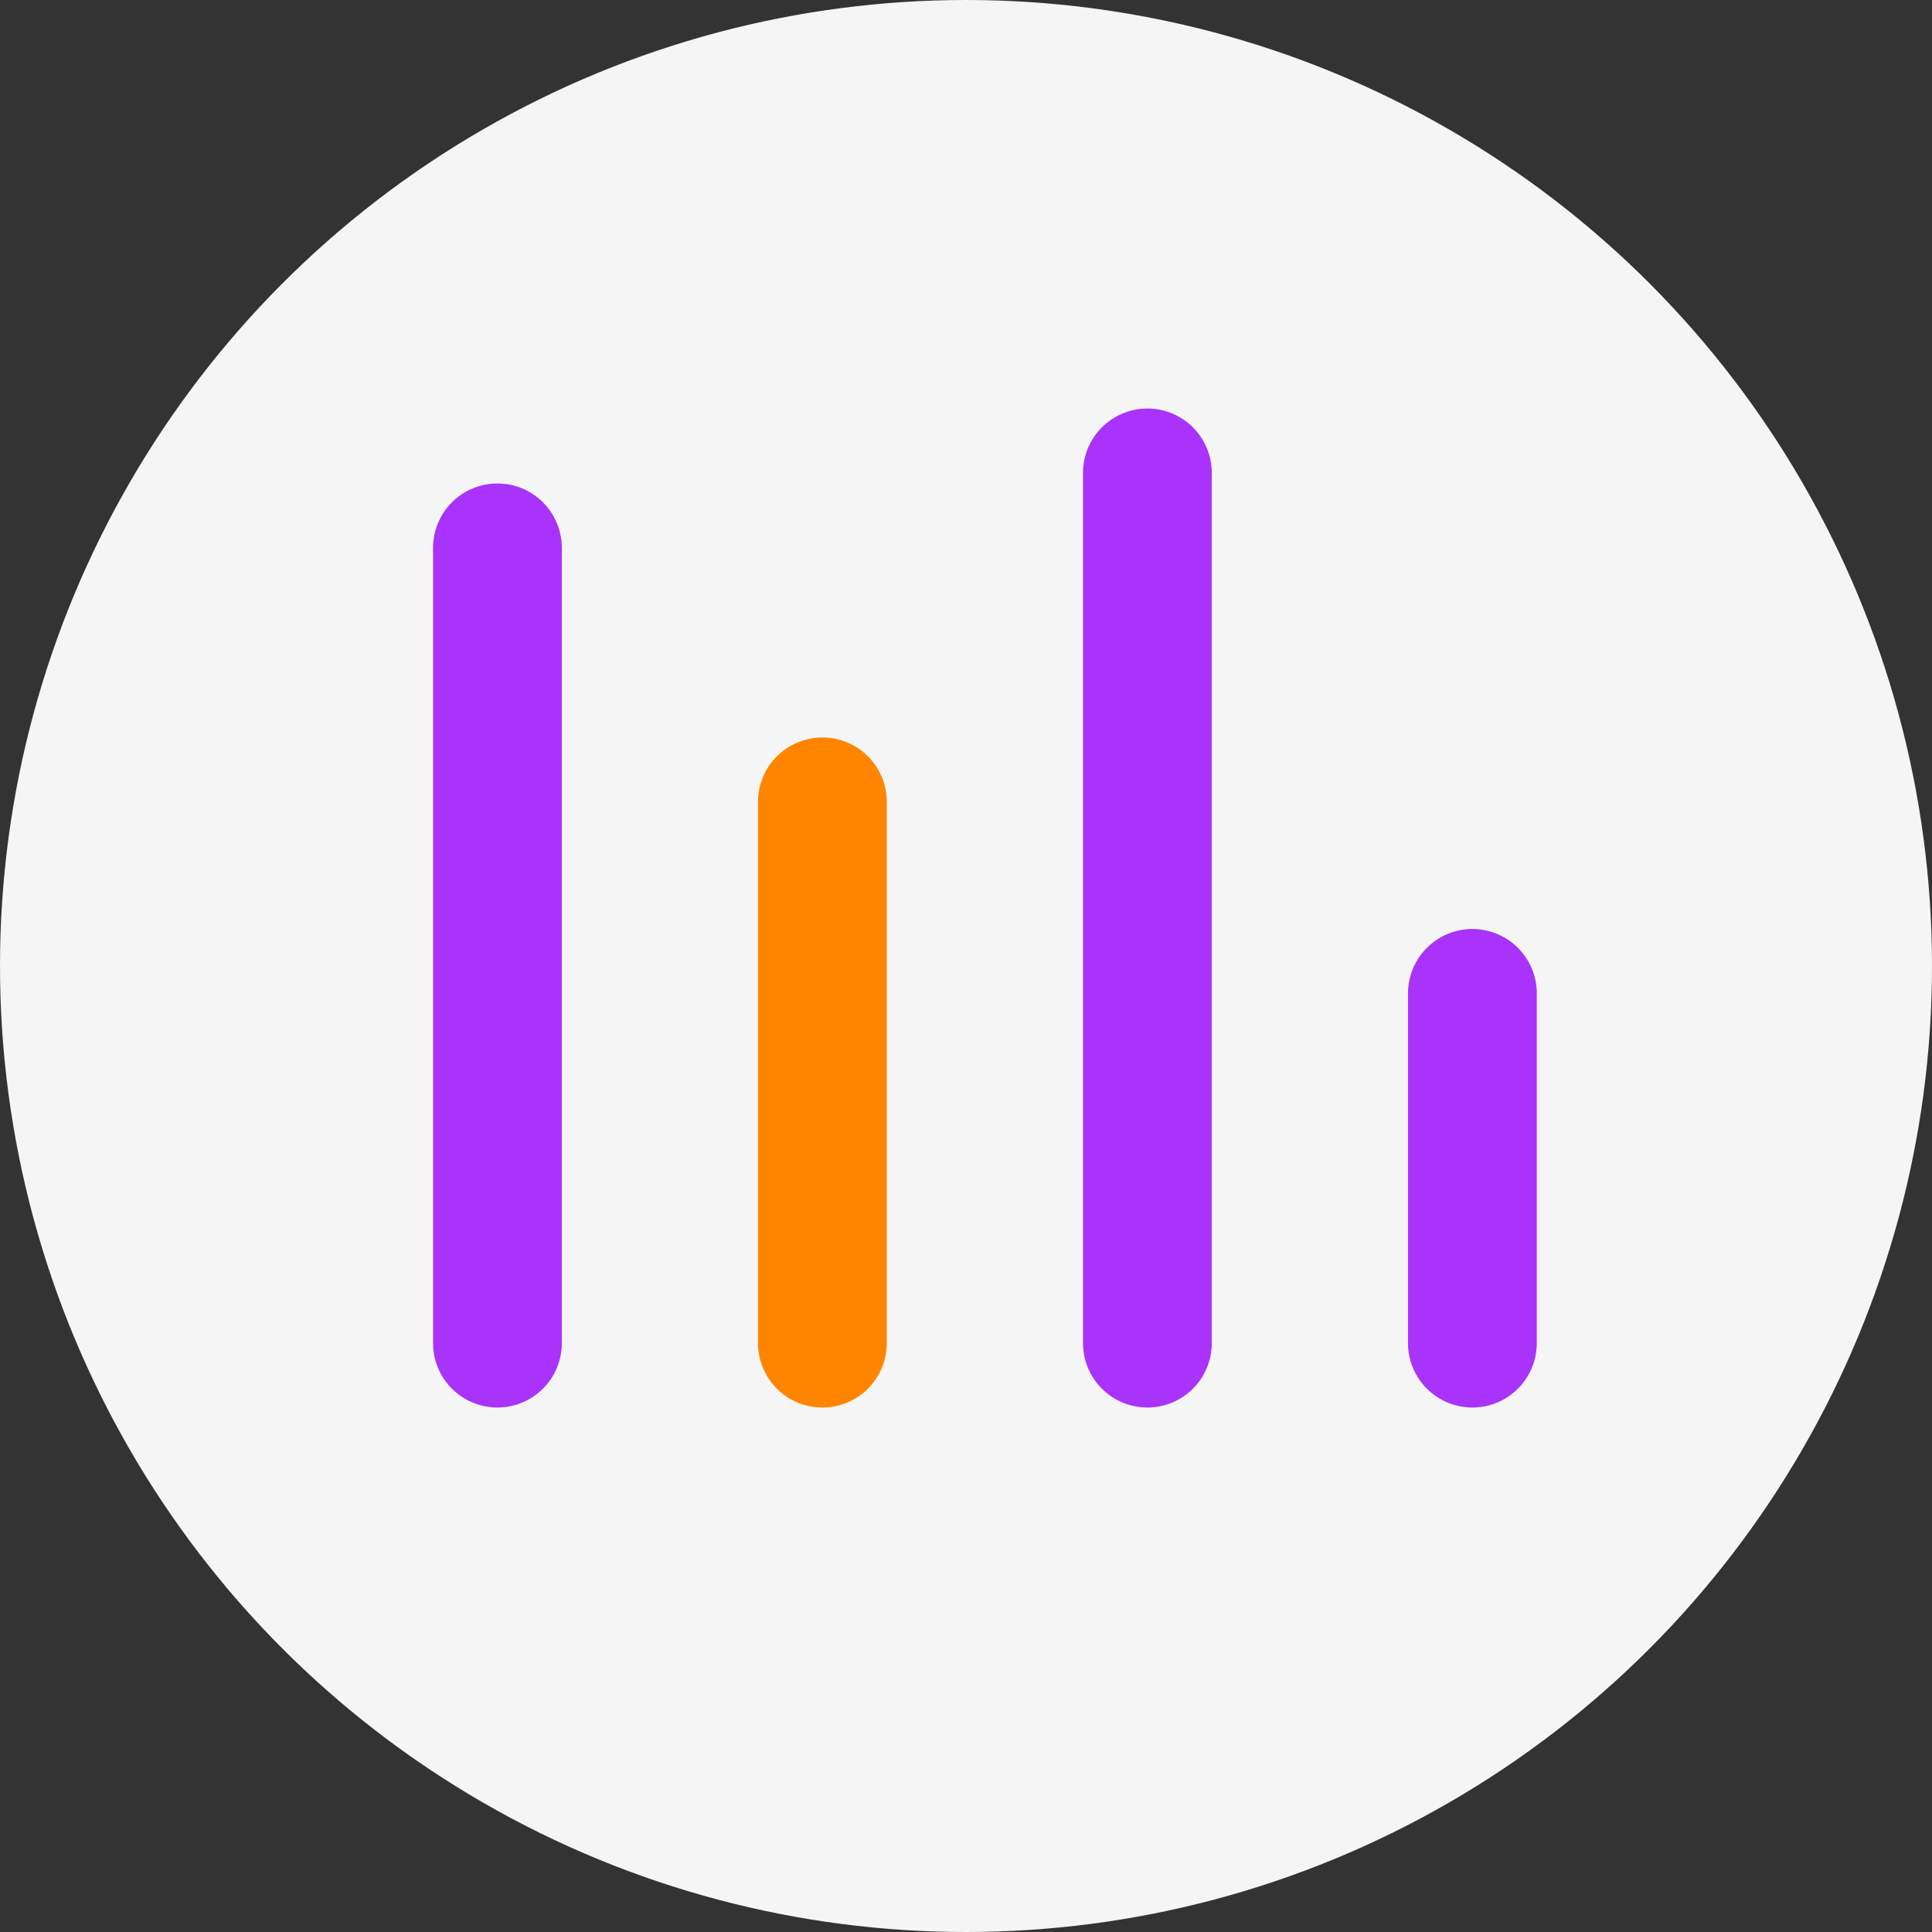
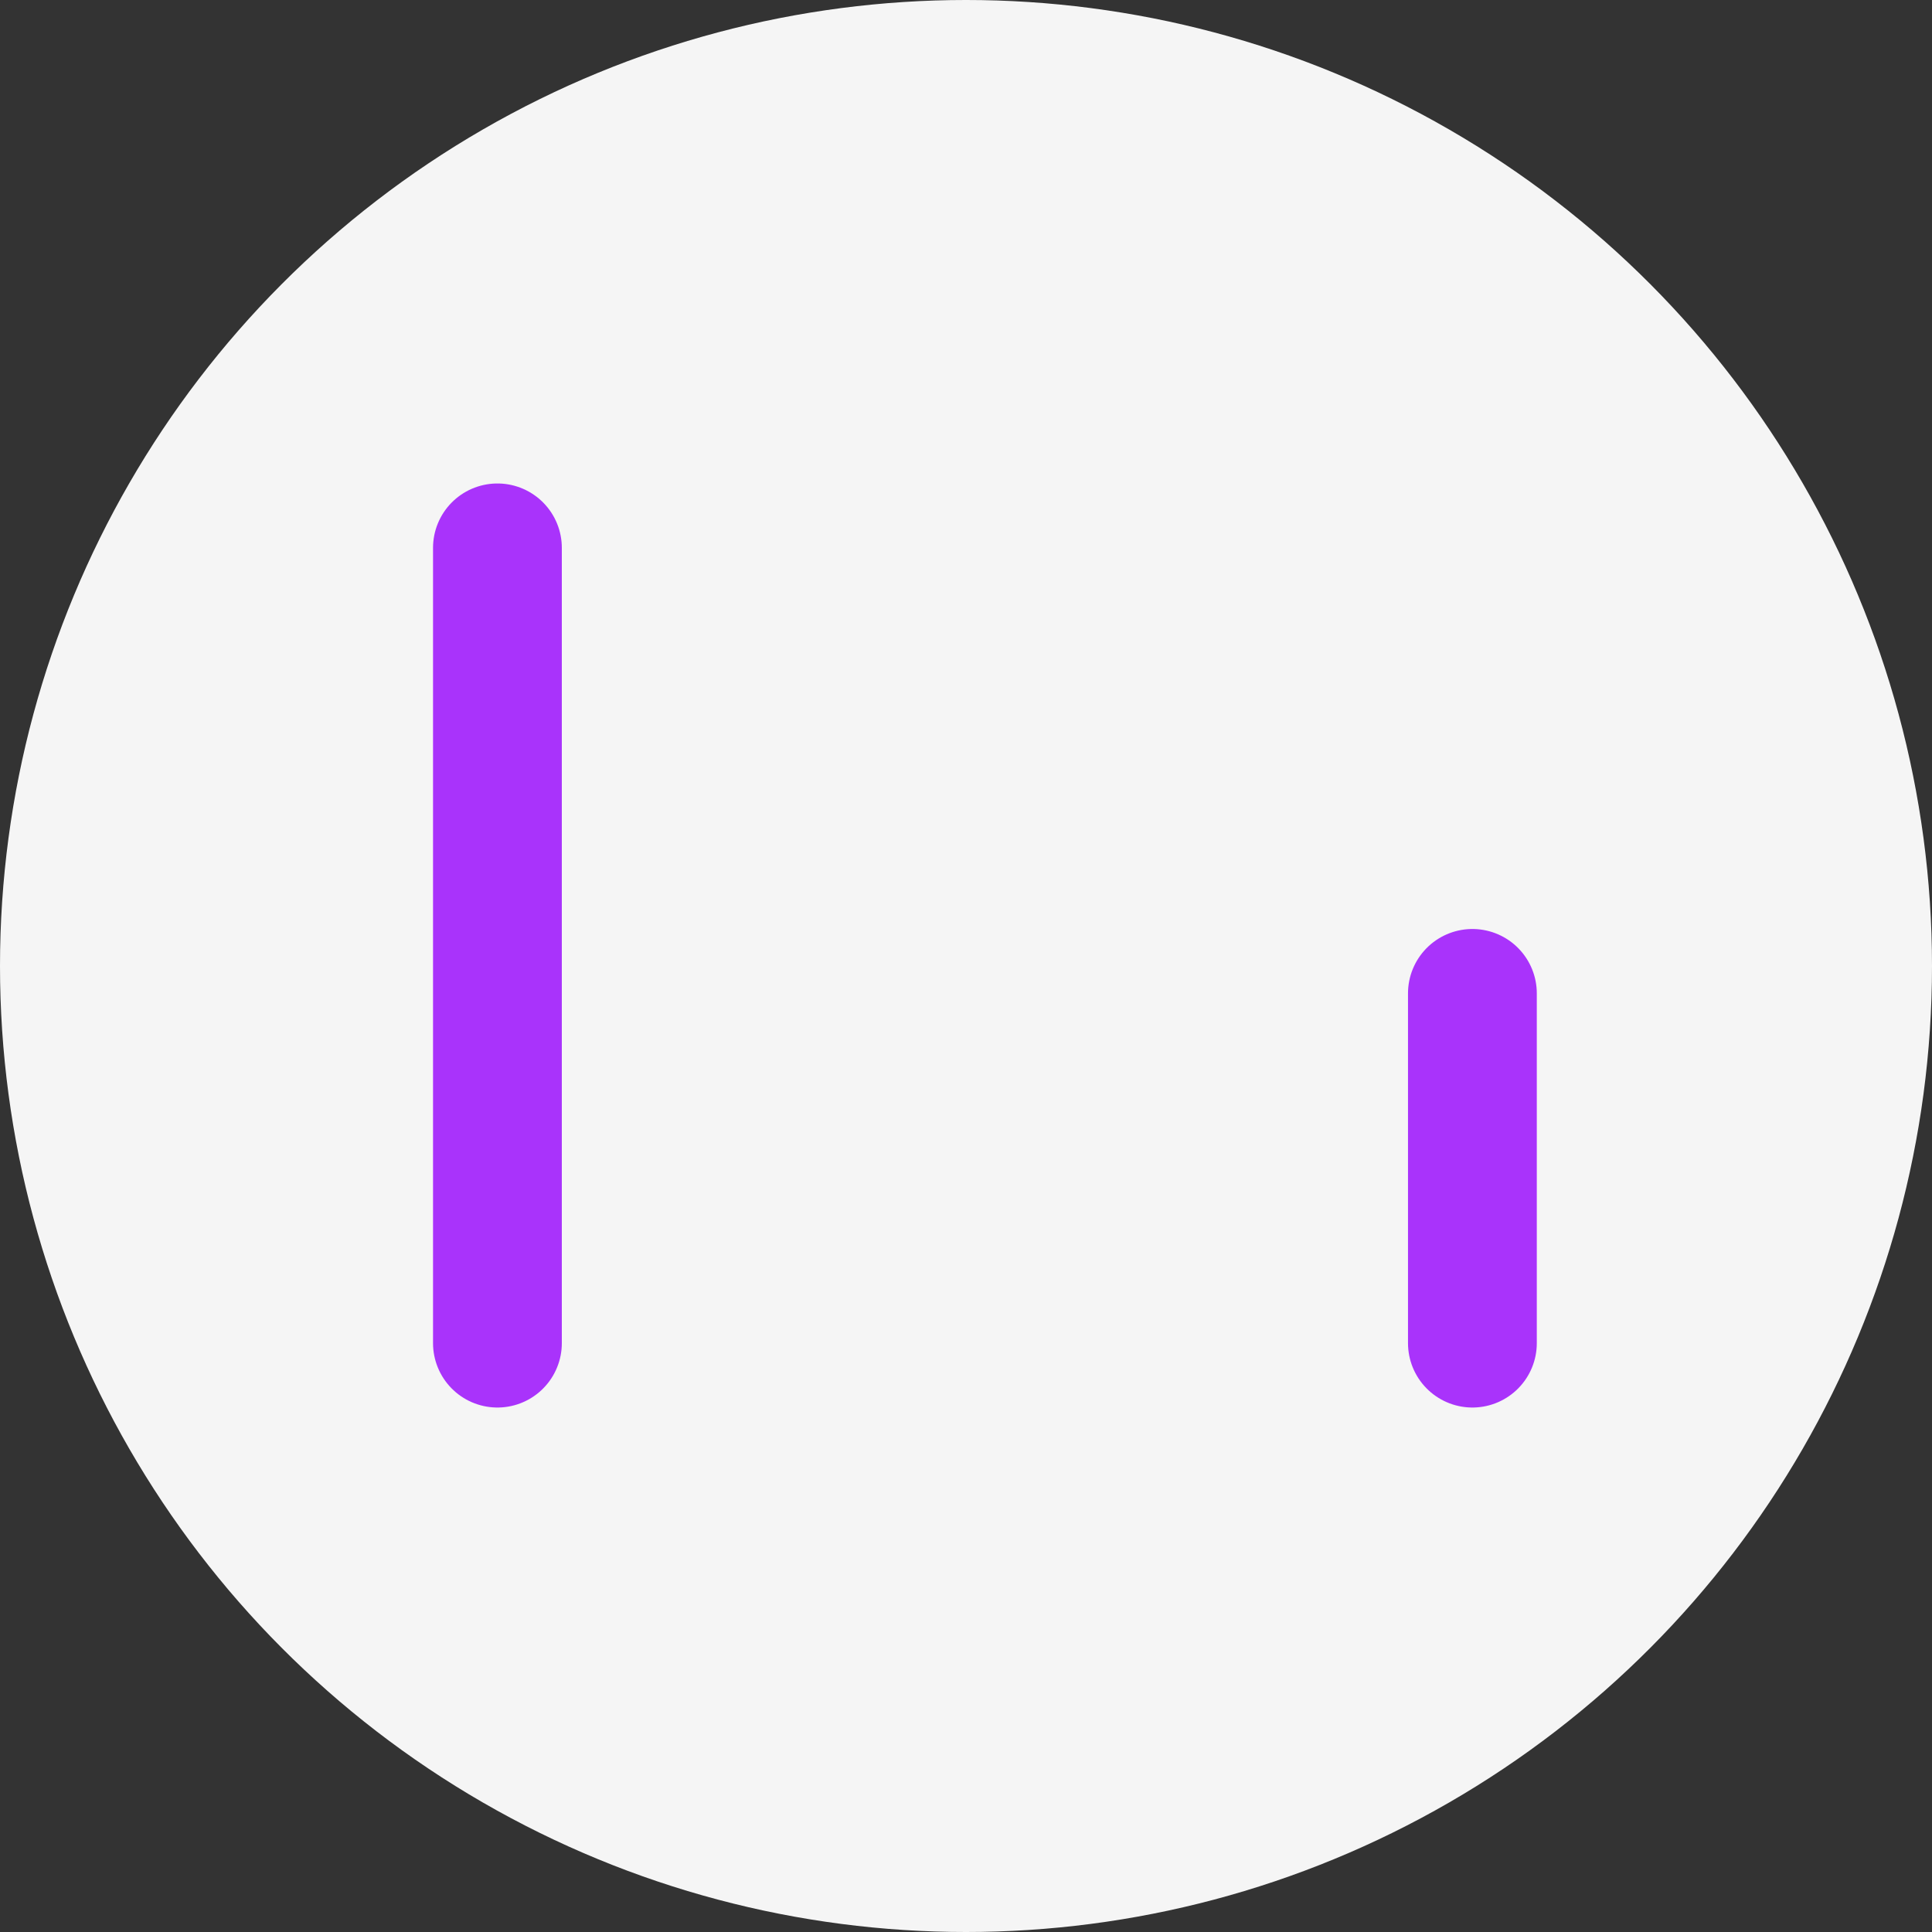
<svg xmlns="http://www.w3.org/2000/svg" width="45" height="45" viewBox="0 0 45 45" fill="none">
  <rect x="0" y="0" width="45" height="45" fill="#333333" stroke="none" />
  <circle cx="22.5" cy="22.5" r="22.5" fill="#F5F5F5" />
  <path d="M11.586 12.761L11.586 31.284" stroke="#A933FB" stroke-width="3" stroke-miterlimit="10" stroke-linecap="round" stroke-linejoin="round" />
-   <path d="M19.155 18.677L19.155 31.284" stroke="#FF8500" stroke-width="3" stroke-miterlimit="10" stroke-linecap="round" stroke-linejoin="round" />
-   <path d="M26.725 11.015L26.725 31.284" stroke="#A933FB" stroke-width="3" stroke-miterlimit="10" stroke-linecap="round" stroke-linejoin="round" />
  <path d="M34.295 23.138L34.295 31.284" stroke="#A933FB" stroke-width="3" stroke-miterlimit="10" stroke-linecap="round" stroke-linejoin="round" />
</svg>